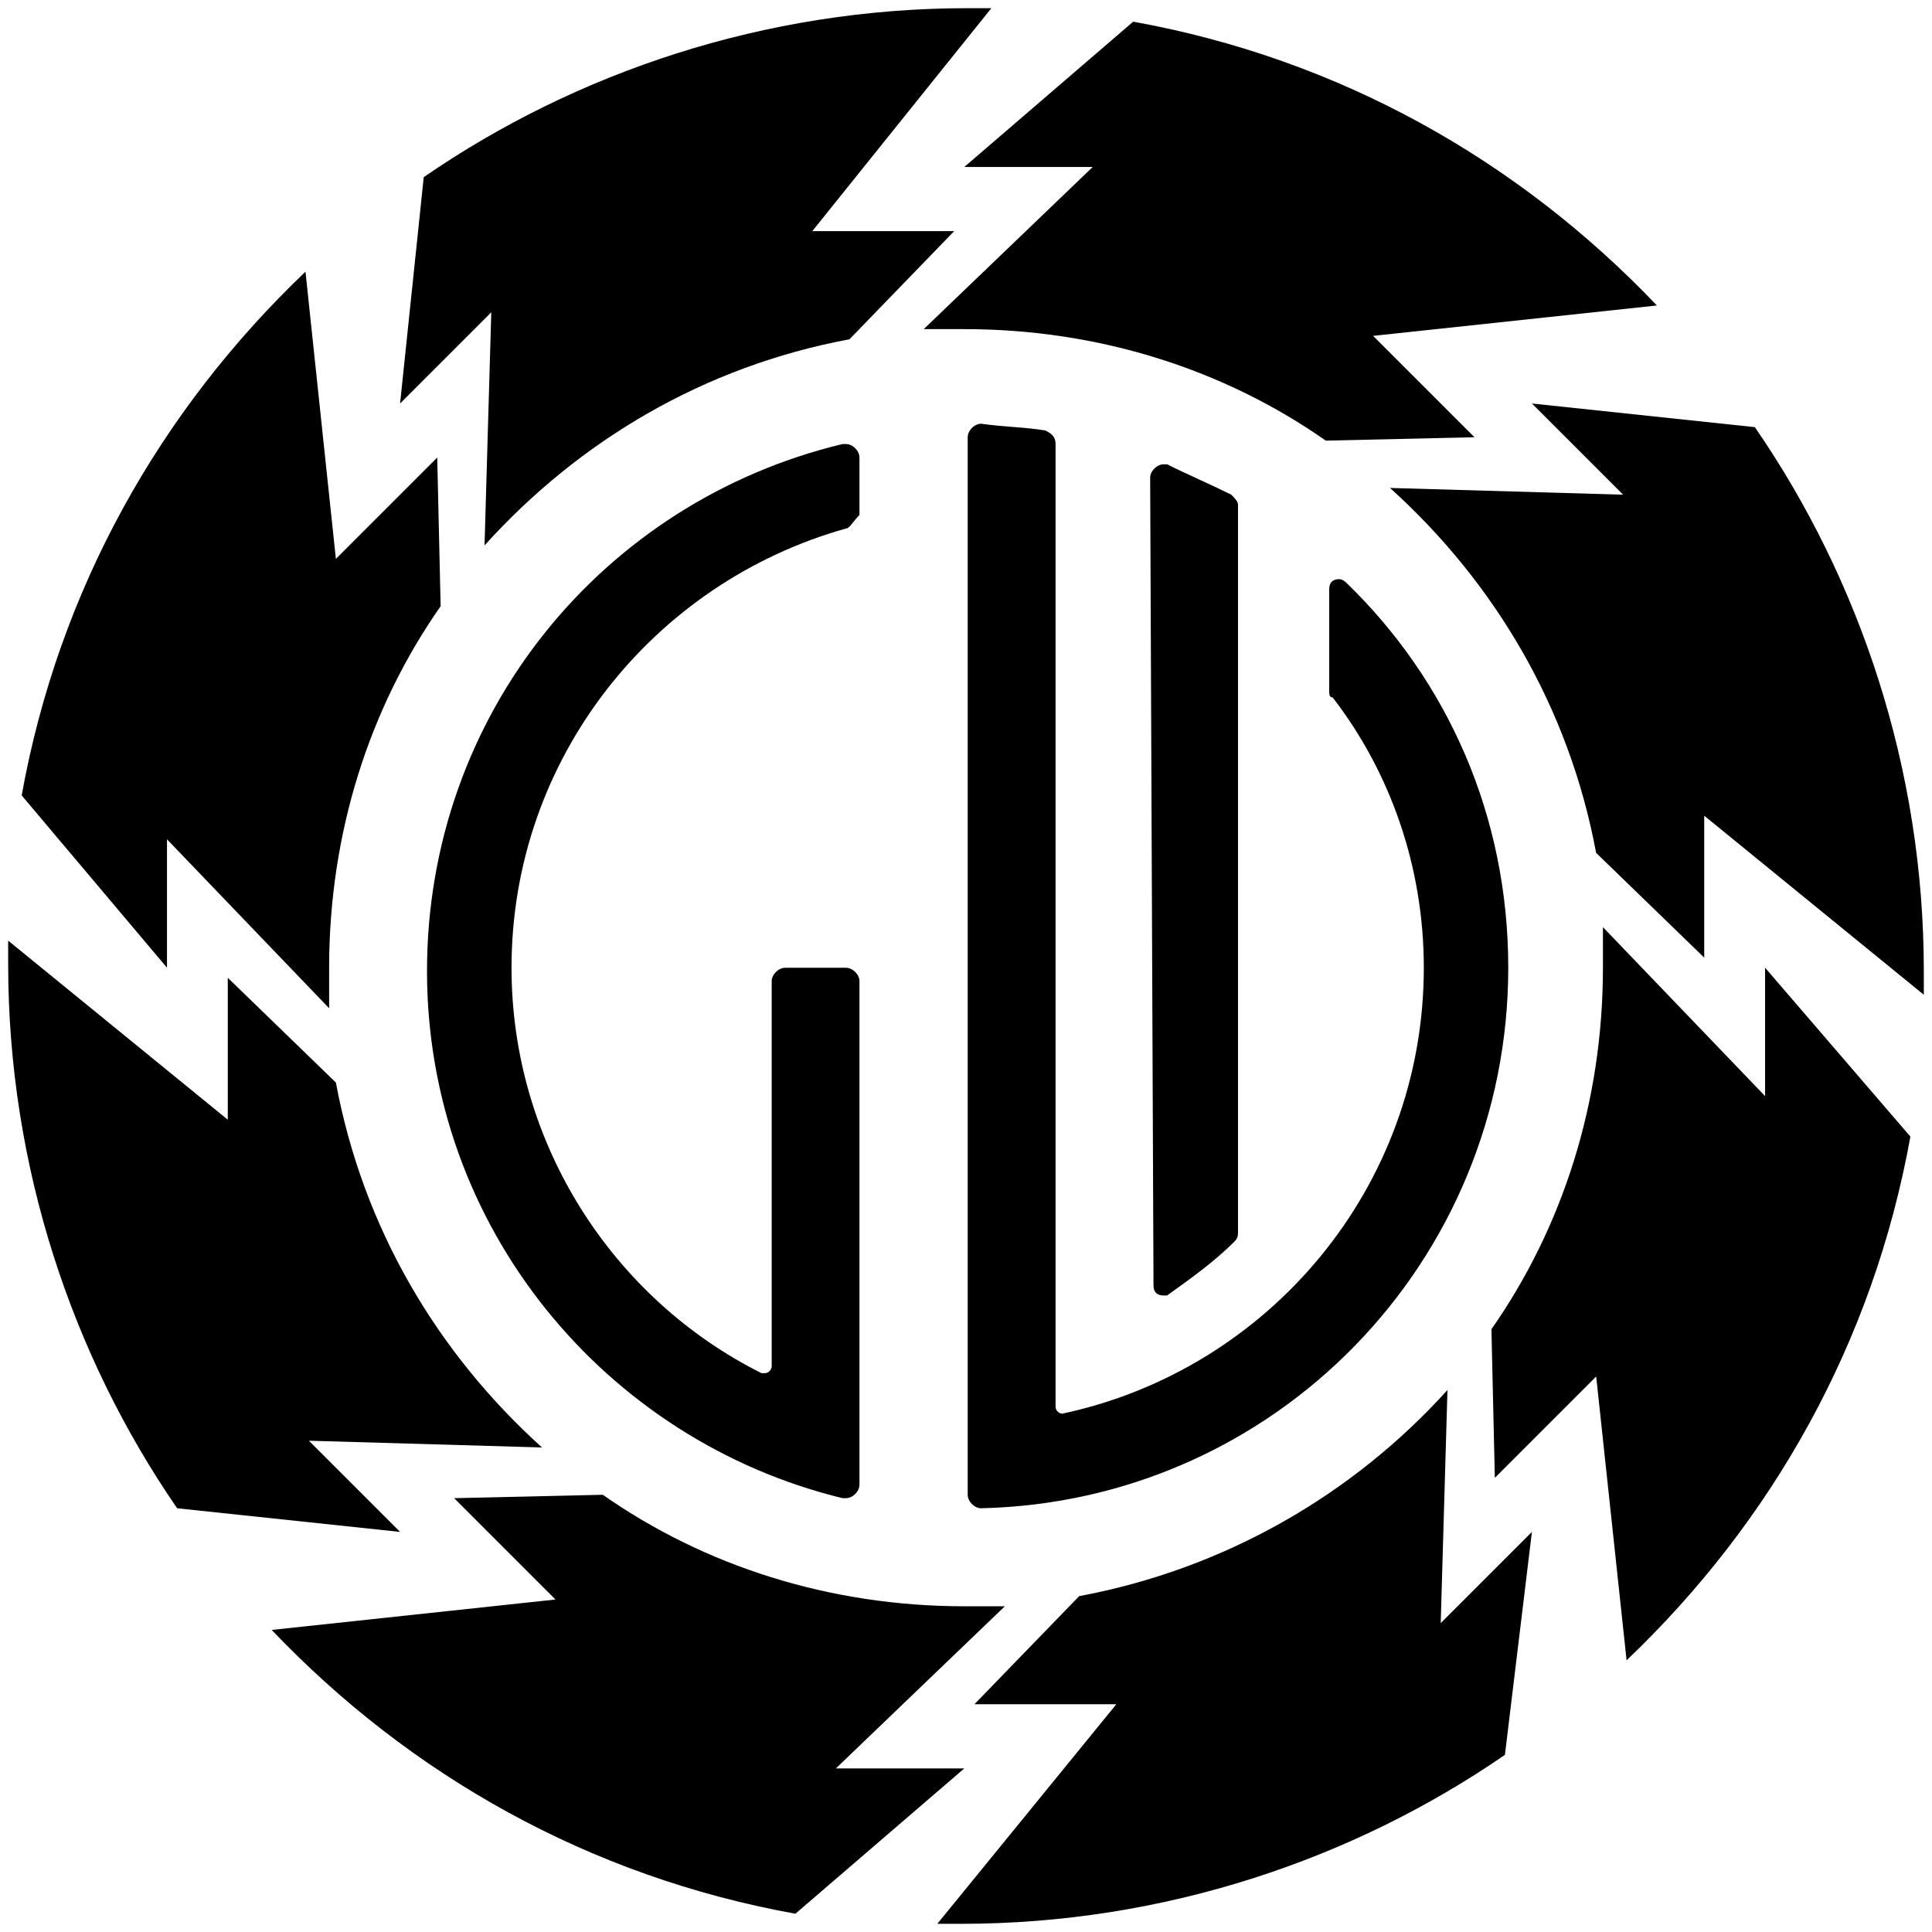
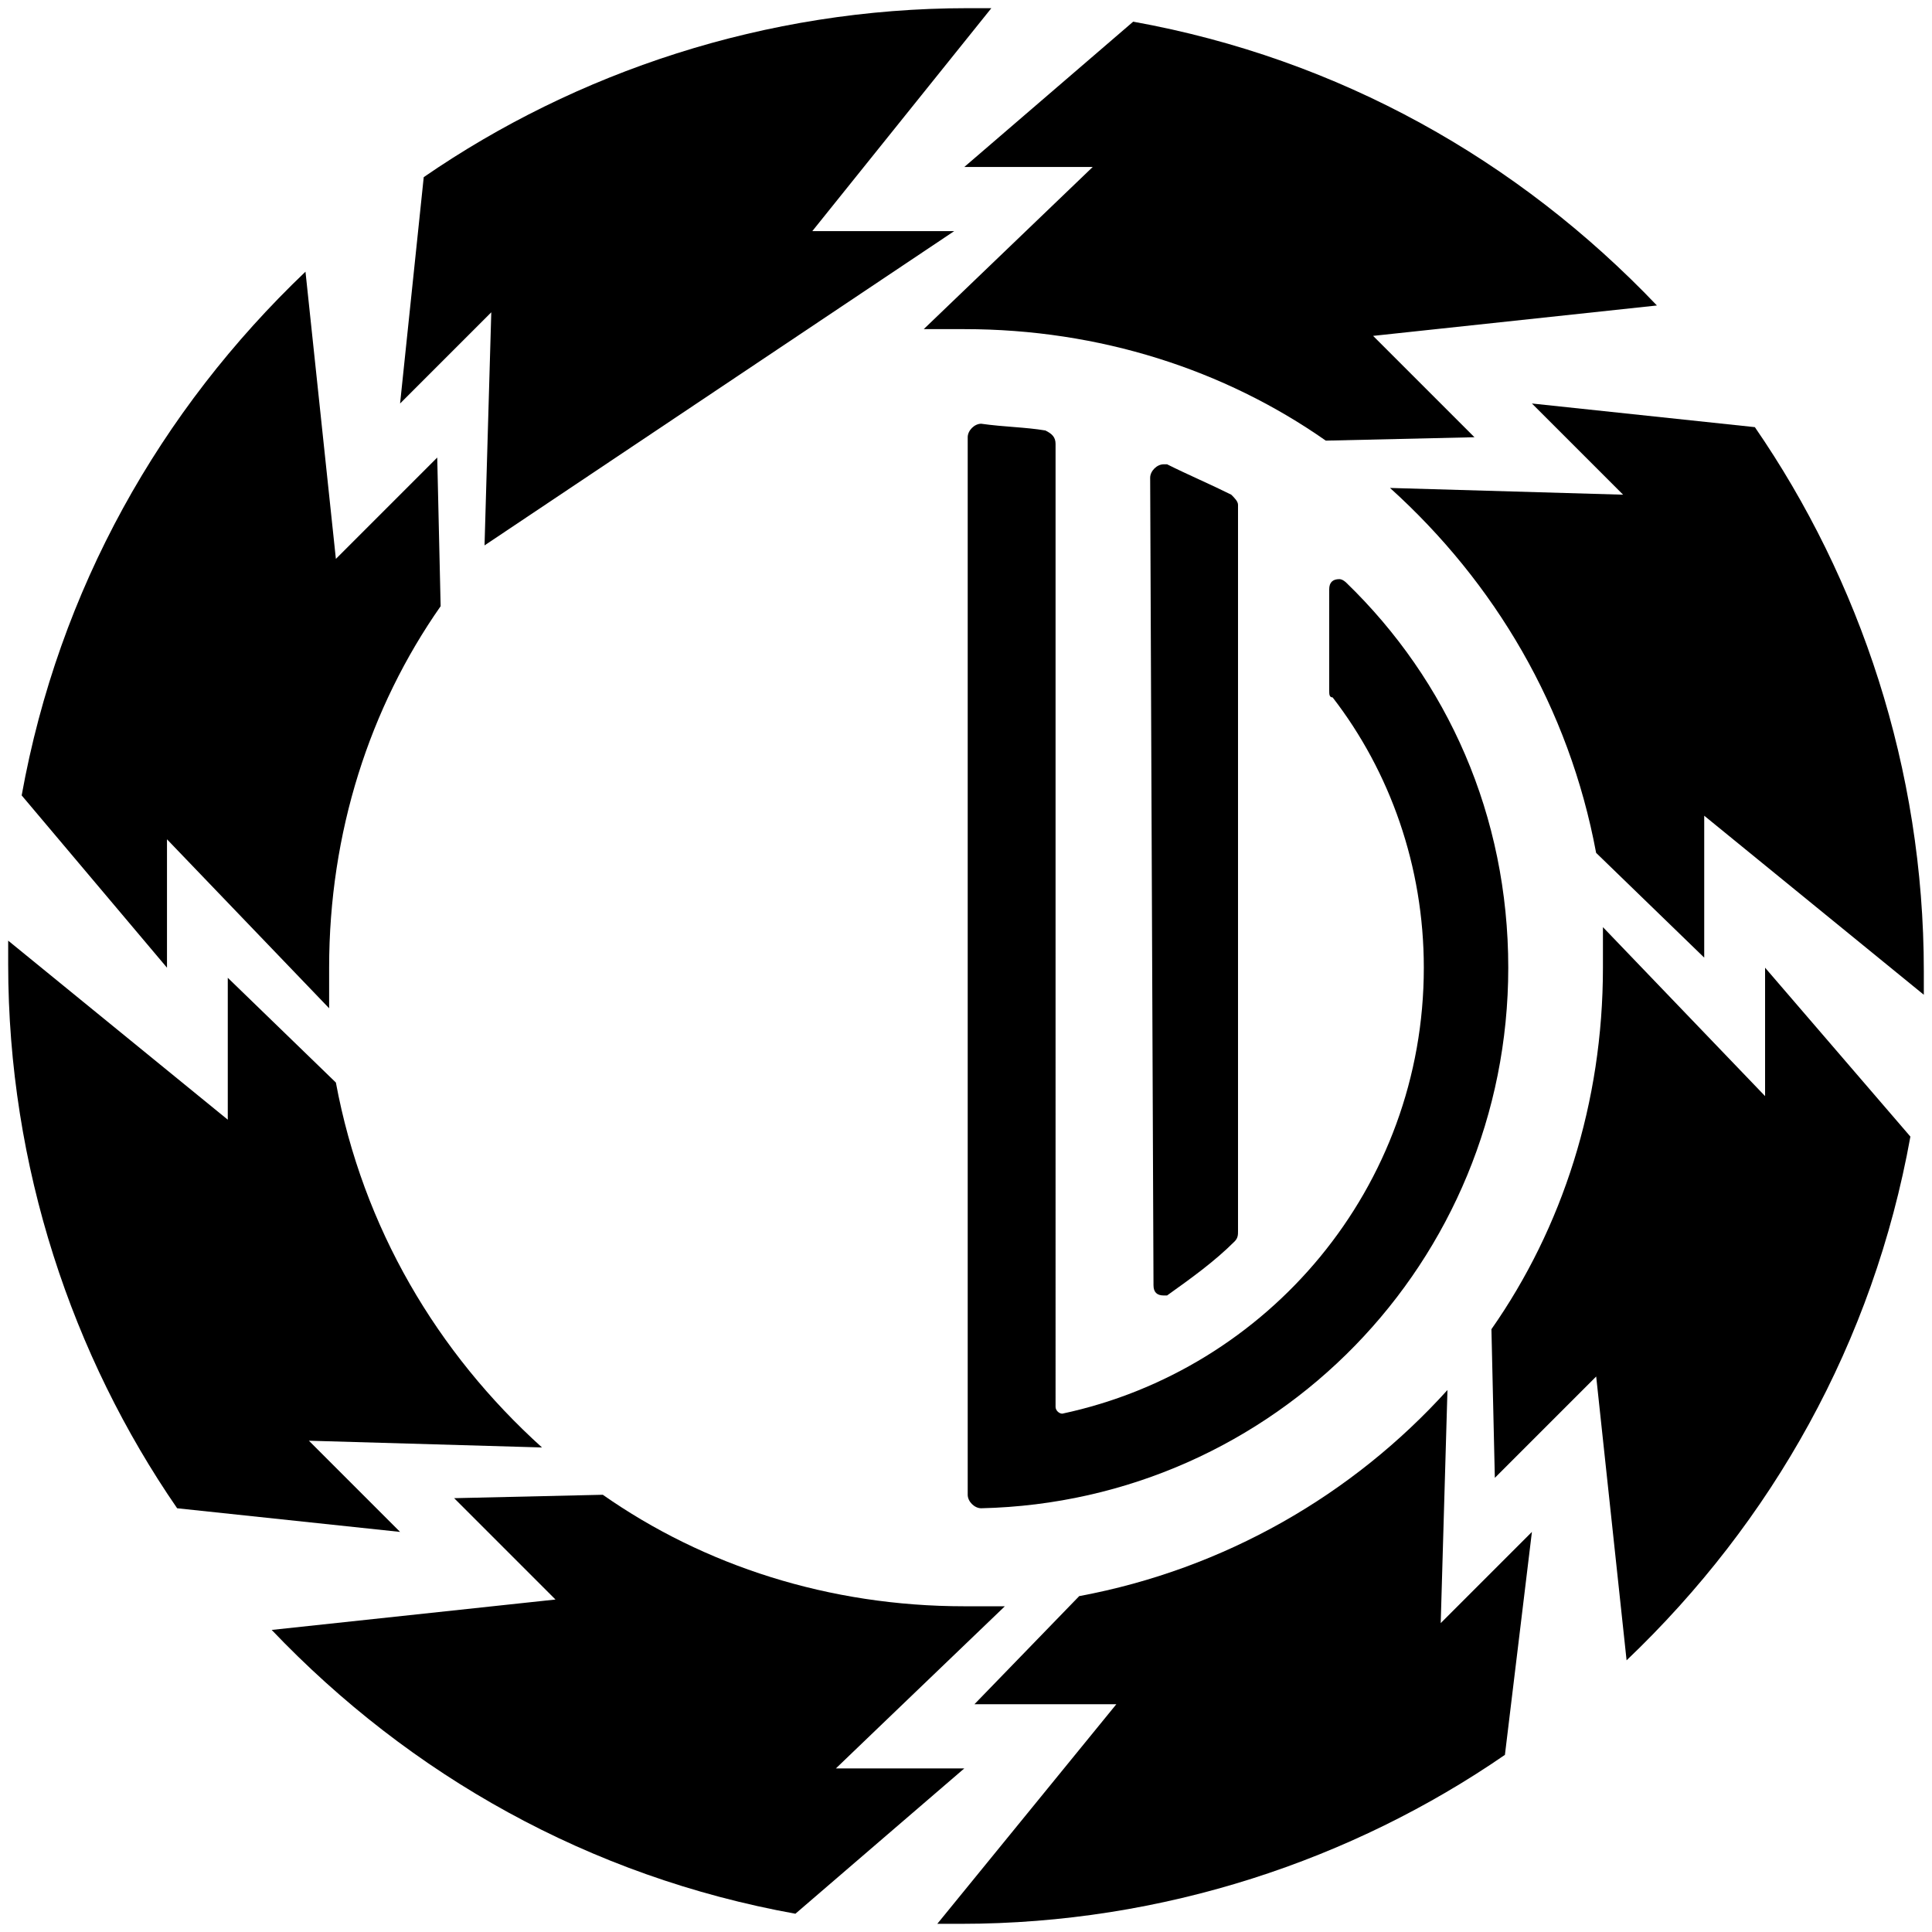
<svg xmlns="http://www.w3.org/2000/svg" version="1.1" id="Layer_1" x="0px" y="0px" viewBox="0 0 283.46 283.46" style="enable-background:new 0 0 283.46 283.46;" xml:space="preserve">
  <g>
    <g>
      <g>
        <g>
-           <path d="M124.13,77.54c-28.26,7.93-49.08,33.71-49.08,64.44c0,25.78,14.87,48.58,36.68,59.49h0.5c0.5,0,0.99-0.5,0.99-0.99      v-56.51c0-0.99,0.99-1.98,1.98-1.98h8.92c0.99,0,1.98,0.99,1.98,1.98v73.86c0,0.99-0.99,1.98-1.98,1.98h-0.5      c-34.7-8.43-60.97-39.66-60.97-77.33s25.78-68.9,60.97-77.33h0.5c0.99,0,1.98,0.99,1.98,1.98v8.43      C125.13,76.55,124.63,77.54,124.13,77.54" />
          <path d="M168.75,70.1c0-0.99,0.99-1.98,1.98-1.98h0.5c2.97,1.49,6.44,2.97,9.42,4.46c0.5,0.5,0.99,0.99,0.99,1.49v106.58      c0,0.5,0,0.99-0.5,1.49c-2.97,2.97-6.44,5.45-9.91,7.93h-0.5c-0.99,0-1.49-0.5-1.49-1.49L168.75,70.1L168.75,70.1z" />
          <path d="M195.02,101.33c0,0.5,0,0.99,0.5,0.99c8.43,10.91,13.38,24.79,13.38,39.66c0,32.22-22.8,58.99-53.04,65.43l0,0      c-0.5,0-0.99-0.5-0.99-0.99V65.14c0-0.99-0.5-1.49-1.49-1.98c-2.97-0.5-5.95-0.5-9.42-0.99c-0.99,0-1.98,0.99-1.98,1.98v155.16      c0,0.99,0.99,1.98,1.98,1.98l0,0c43.13-0.99,77.33-36.19,77.33-79.31c0-22.31-8.92-42.14-23.79-56.51c0,0-0.5-0.5-0.99-0.5      c-0.99,0-1.49,0.5-1.49,1.49V101.33z" />
        </g>
        <g>
-           <path d="M58.7,59.2l13.38-13.38l-0.99,34.2c13.88-15.37,32.22-26.27,53.54-30.24L140,33.91h-20.82L145.45,1.2      c-0.99,0-2.48,0-3.47,0c-29.74,0-57.5,9.42-79.81,24.79L58.7,59.2z" />
+           <path d="M58.7,59.2l13.38-13.38l-0.99,34.2L140,33.91h-20.82L145.45,1.2      c-0.99,0-2.48,0-3.47,0c-29.74,0-57.5,9.42-79.81,24.79L58.7,59.2z" />
          <path d="M141.48,24.5h18.84l-24.79,23.79c1.98,0,3.97,0,5.95,0c19.83,0,38.17,5.95,53.04,16.36l21.81-0.5l-14.87-14.87      l41.64-4.46c-20.32-21.32-46.6-36.19-76.84-41.64L141.48,24.5z" />
          <path d="M224.76,59.2l13.38,13.38l-34.2-0.99c15.37,13.88,26.27,32.22,30.24,53.54l15.86,15.37v-20.82l32.22,26.27      c0-0.99,0-2.48,0-3.47c0-29.74-9.42-57.5-24.79-79.81L224.76,59.2z" />
          <path d="M24.5,141.98v-18.84l23.79,24.79c0-1.98,0-3.97,0-5.95c0-19.83,5.95-38.17,16.36-53.04l-0.5-21.81L49.28,82l-4.46-42.14      C23.5,60.19,8.63,86.46,3.18,116.7L24.5,141.98z" />
          <path d="M141.48,259.46h-18.84l24.79-23.79c-1.98,0-3.97,0-5.95,0c-19.83,0-38.17-5.95-53.04-16.36l-21.81,0.5l14.87,14.87      l-41.64,4.46c20.32,21.32,46.6,36.19,76.84,41.64L141.48,259.46z" />
          <path d="M258.97,141.98v18.84l-23.79-24.79c0,1.98,0,3.97,0,5.95c0,19.83-5.95,38.17-16.36,53.04l0.5,21.81l14.87-14.87      l4.46,41.64c21.32-20.32,36.19-46.6,41.64-76.84L258.97,141.98z" />
          <path d="M58.7,224.76l-13.38-13.38l34.2,0.99c-15.37-13.88-26.27-32.22-30.24-53.54l-15.86-15.37v20.82L1.2,138.01      c0,0.99,0,2.48,0,3.47c0,29.74,9.42,57.5,24.79,79.81L58.7,224.76z" />
          <path d="M224.76,224.76l-13.38,13.38l0.99-34.2c-13.88,15.37-32.72,26.27-54.03,30.24l-15.37,15.86h20.82l-26.27,32.22      c0.99,0,2.48,0,3.47,0c29.74,0,57.5-9.42,79.81-24.79L224.76,224.76z" />
        </g>
      </g>
      <path d="M141.48,141.98" />
    </g>
  </g>
</svg>